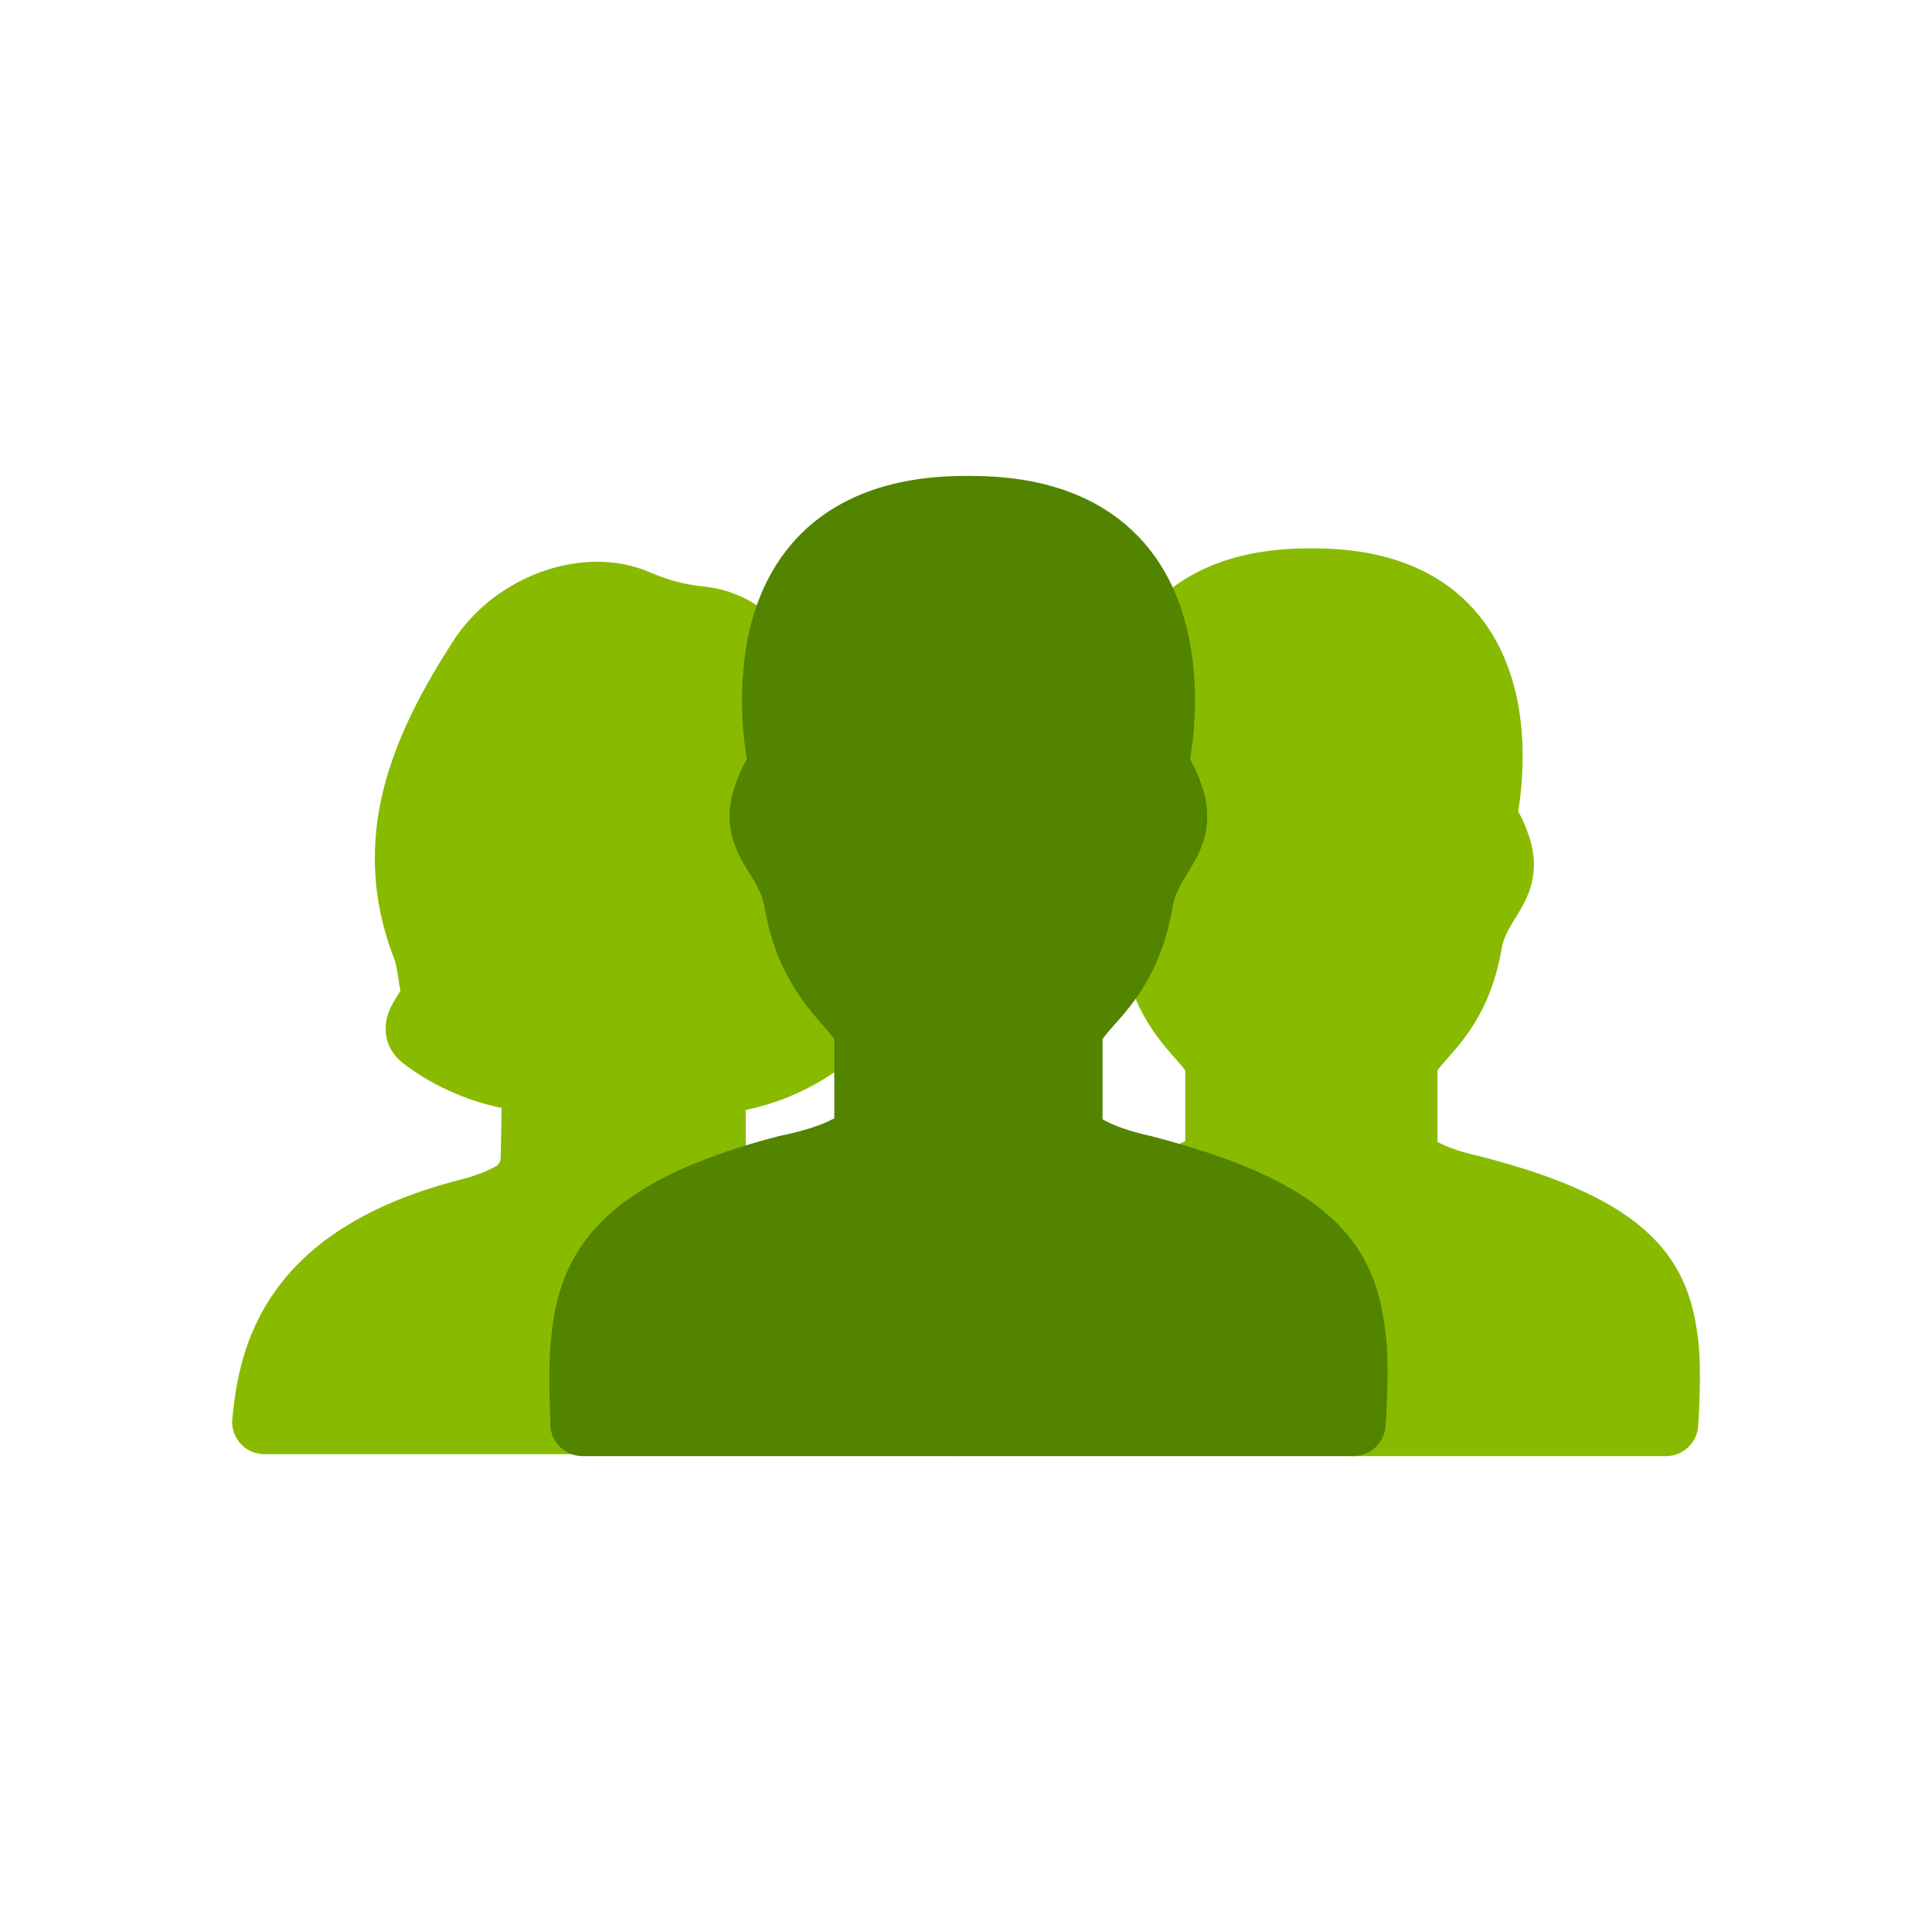
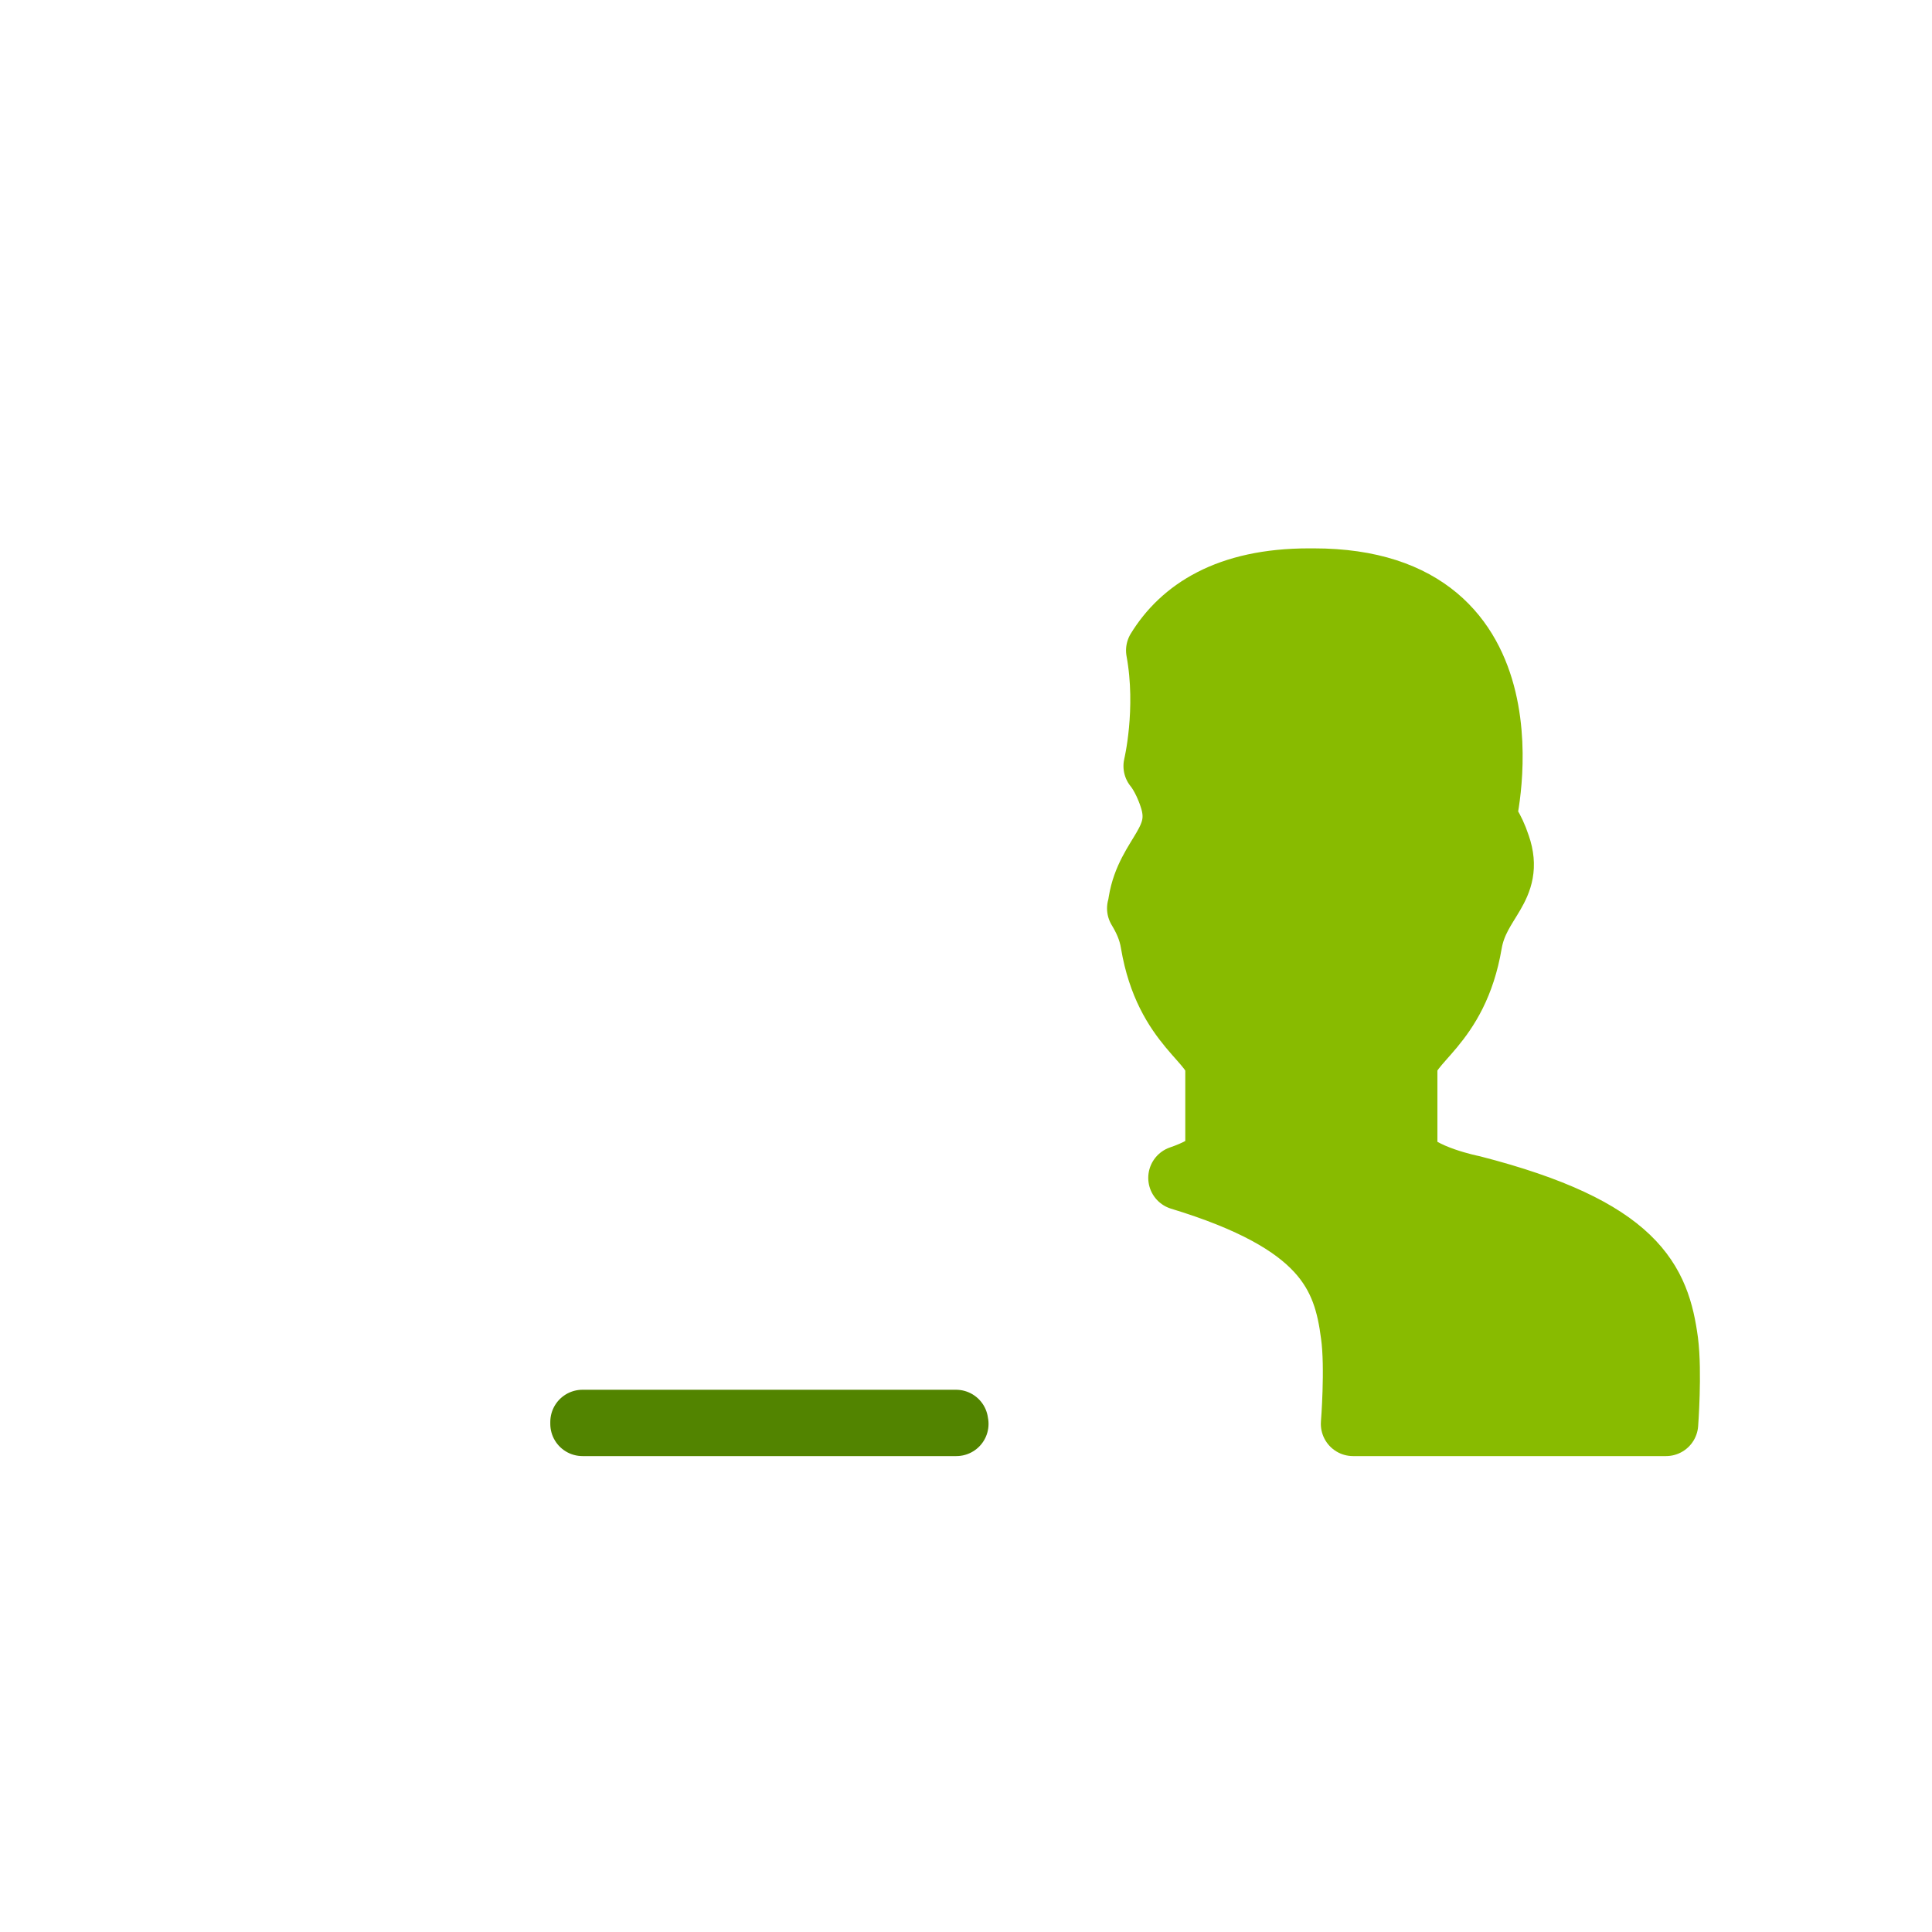
<svg xmlns="http://www.w3.org/2000/svg" id="Layer_1" data-name="Layer 1" viewBox="0 0 60 60">
  <defs>
    <style>
      .cls-1 {
        fill: #8b0;
        stroke: #8b0;
      }

      .cls-1, .cls-2 {
        stroke-linecap: round;
        stroke-linejoin: round;
        stroke-width: 2px;
      }

      .cls-2 {
        fill: #528400;
        stroke: #528400;
      }
    </style>
  </defs>
-   <path class="cls-1" d="M25.61,32.28c-.73,.57-1.66,1-2.56,1.19-.63,.14-.97,.26-.89,.86v1.61c0,.34,.12,.66,.35,.9-3.76,1.36-4.25,3.14-4.42,4.91-.08,.85-.02,2.12,0,2.41H8.21c.2-2.05,.81-5.14,6.35-6.56,0,0,.74-.17,1.35-.52,.4-.23,.64-.67,.64-1.14l.03-1.67c.08-.6-.27-.72-.89-.86-.91-.2-1.84-.62-2.57-1.19-.5-.4,.46-.95,.32-1.54-.1-.42-.11-.86-.26-1.25-1.32-3.37-.02-6.25,1.74-8.99,1.09-1.67,3.33-2.43,4.89-1.74,.65,.28,1.26,.44,1.95,.51,.89,.09,1.63,.6,2.07,1.35l-.02-.05c.09,.13,.17,.26,.26,.4-.14,1.57,.17,2.88,.17,2.88,0,0-.27,.31-.48,.94-.48,1.4,.71,1.82,.96,3.28,.15,.86,.41,1.51,.71,2.01-.05,.24-.07,.49-.13,.72-.14,.59,.82,1.15,.31,1.54Z" />
  <path class="cls-1" d="M51.74,44.22h-9.72s.14-1.74,0-2.76c-.24-1.88-.89-3.52-5.36-4.88,.47-.16,.97-.4,1.15-.7v-2.7c0-.86-1.57-1.29-2.01-3.89-.07-.44-.24-.78-.42-1.08,.02-.07,.03-.13,.04-.2,.24-1.46,1.43-1.88,.95-3.28-.21-.63-.48-.94-.48-.94,0,0,.42-1.74,.08-3.59,.75-1.22,2.15-2.17,4.68-2.17h.15c7.06,0,5.29,7.38,5.29,7.38,0,0,.25,.28,.44,.86,.45,1.3-.65,1.68-.88,3.02-.44,2.6-2.01,3.03-2.01,3.89v2.72c.42,.65,2.08,.98,2.08,.98,5.1,1.31,5.77,2.93,6.02,4.79,.12,.95,0,2.55,0,2.55Z" />
  <g>
-     <path class="cls-2" d="M42.02,44.22h-12.32s0-.02,0-.06h-11.6c-.02-.29-.08-1.56,0-2.41,.17-1.77,.66-3.55,4.42-4.91,.56-.21,1.2-.4,1.92-.59,0,0,2.03-.37,2.47-1.09v-2.93c0-.65-.82-1.07-1.47-2.21-.3-.5-.56-1.15-.71-2.01-.25-1.46-1.44-1.88-.96-3.28,.21-.63,.48-.94,.48-.94,0,0-.31-1.31-.17-2.88,.19-2.3,1.35-5.13,5.91-5.13h.17c4.09,0,5.45,2.29,5.82,4.42,.34,1.85-.08,3.59-.08,3.59,0,0,.27,.31,.48,.94,.48,1.4-.71,1.82-.95,3.28-.01,.07-.02,.13-.04,.2-.52,2.64-2.15,3.1-2.15,4.02v2.96c.45,.7,2.26,1.06,2.26,1.06,.42,.11,.81,.22,1.17,.33,4.47,1.36,5.12,3,5.36,4.88,.14,1.02,0,2.76,0,2.76Z" />
    <path class="cls-2" d="M29.7,44.22h-11.61v-.06h11.6s0,.06,0,.06Z" />
  </g>
</svg>